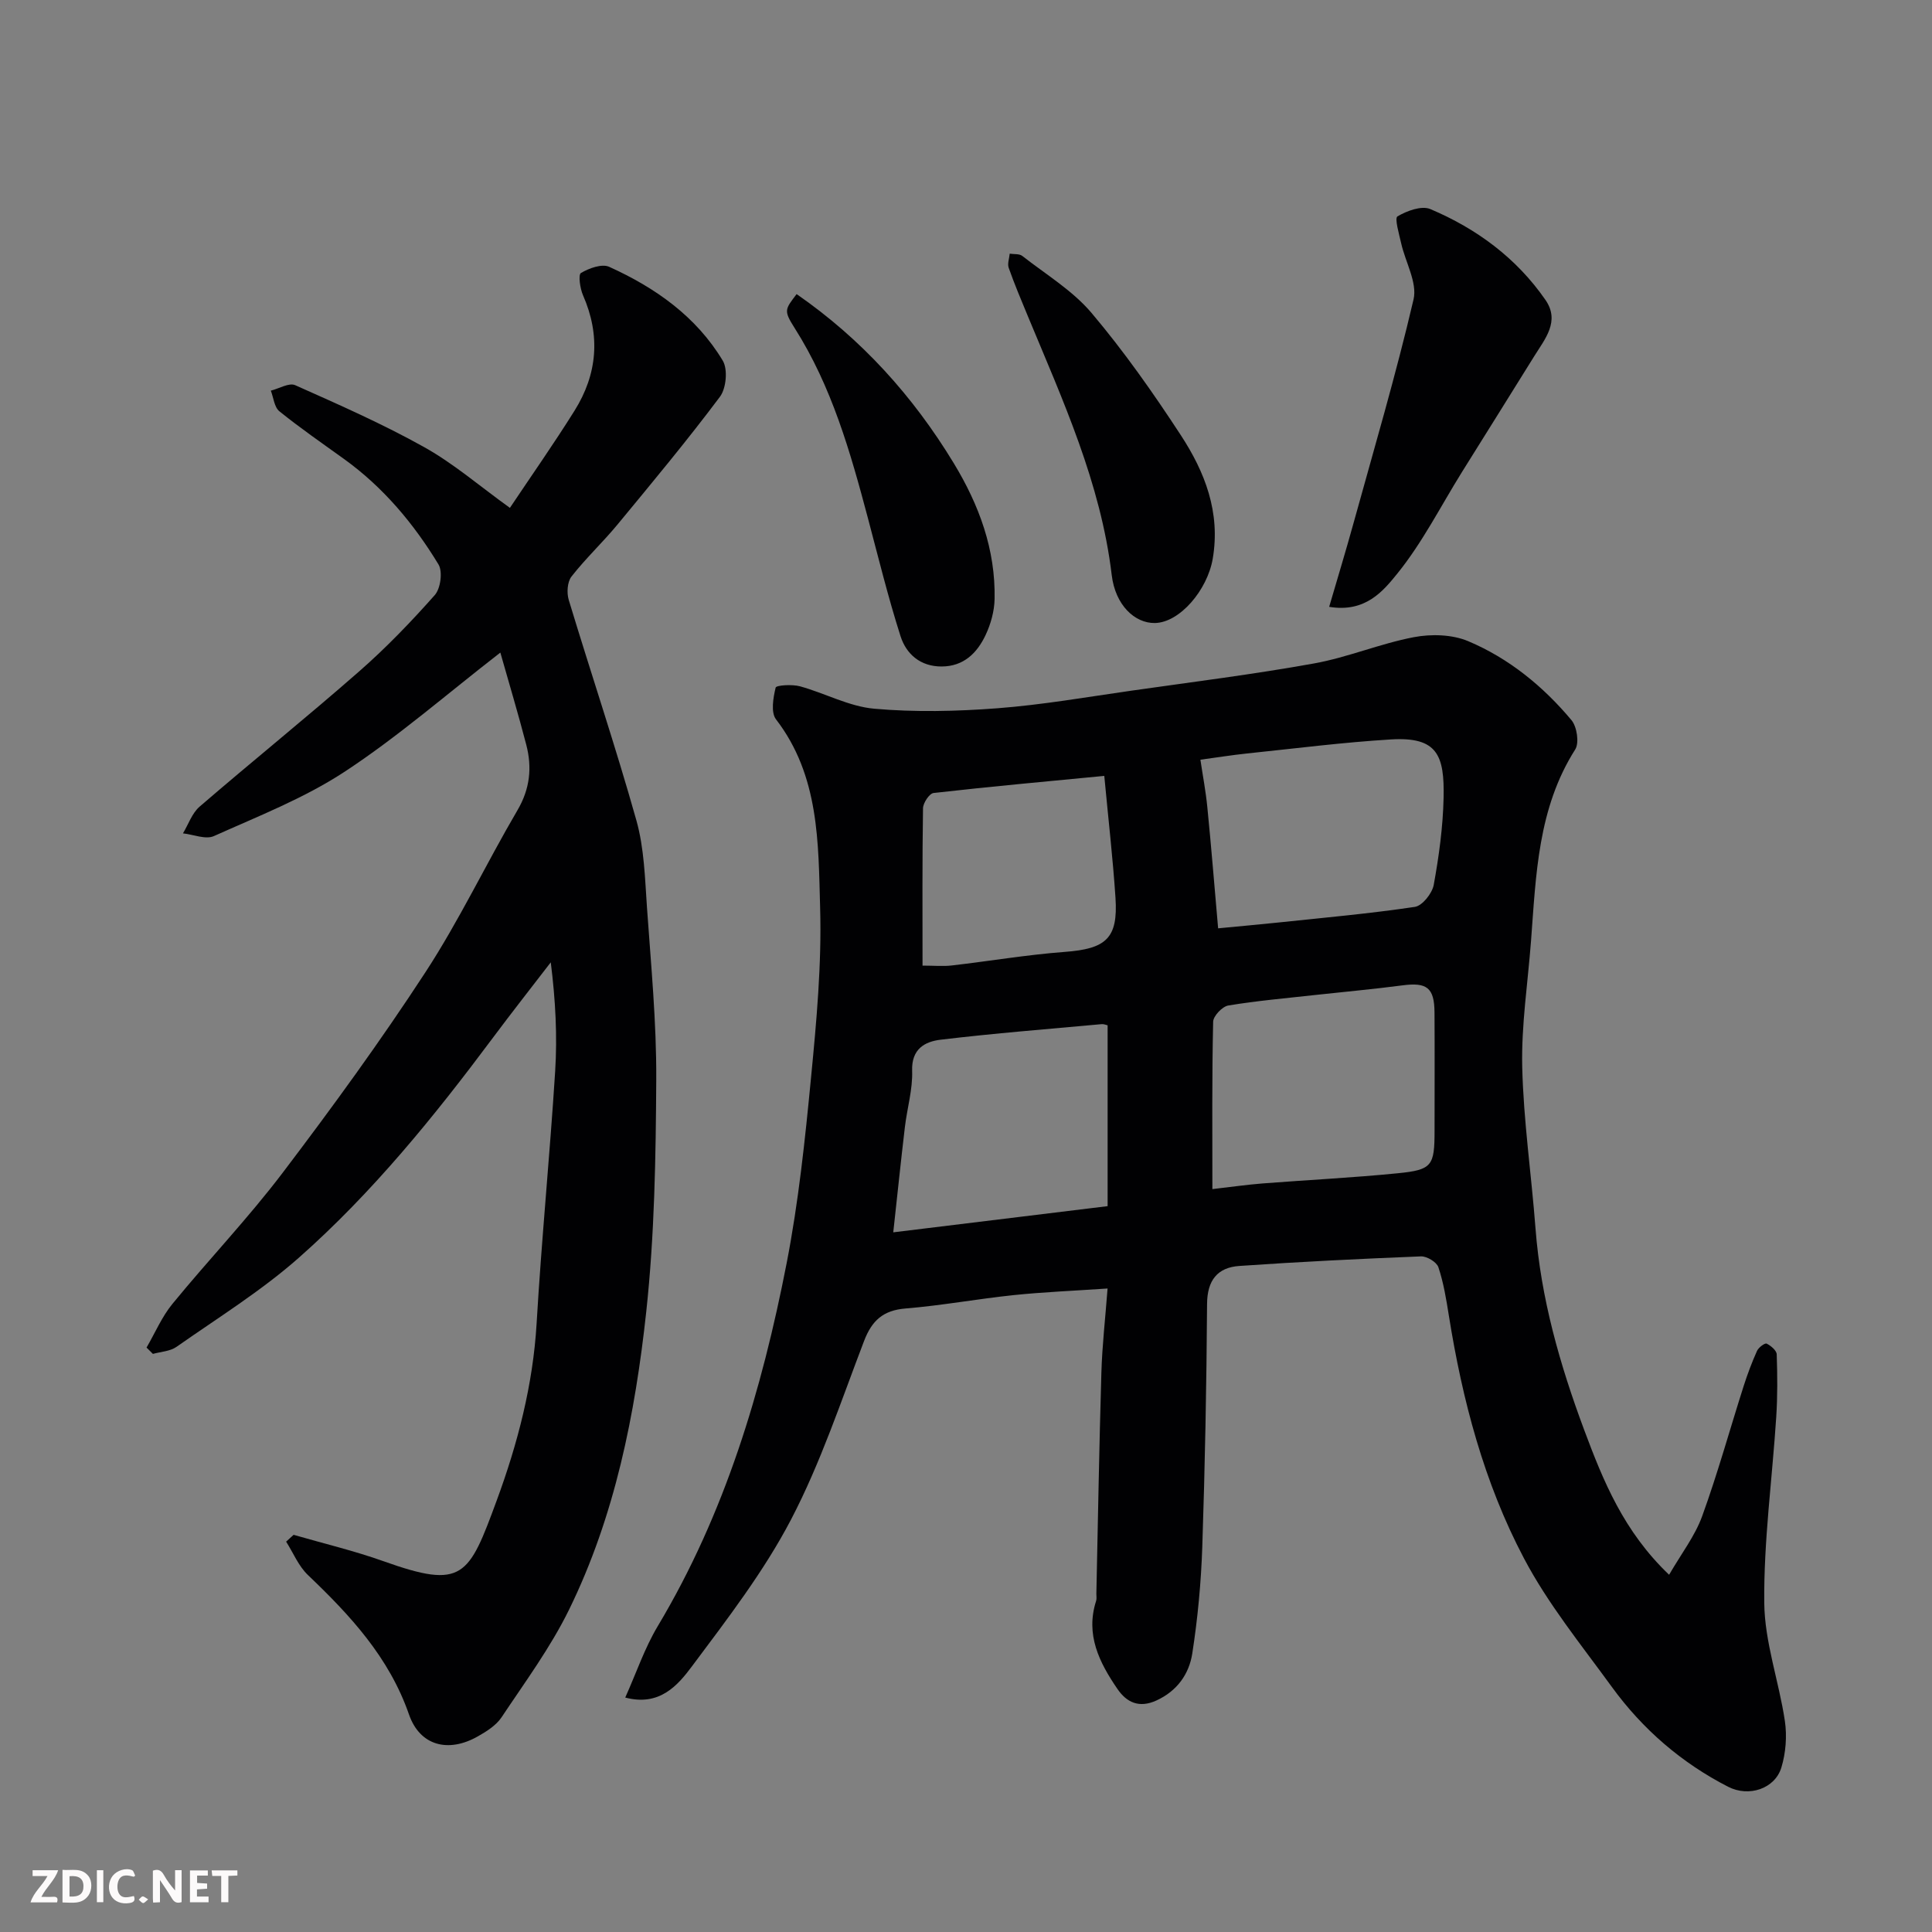
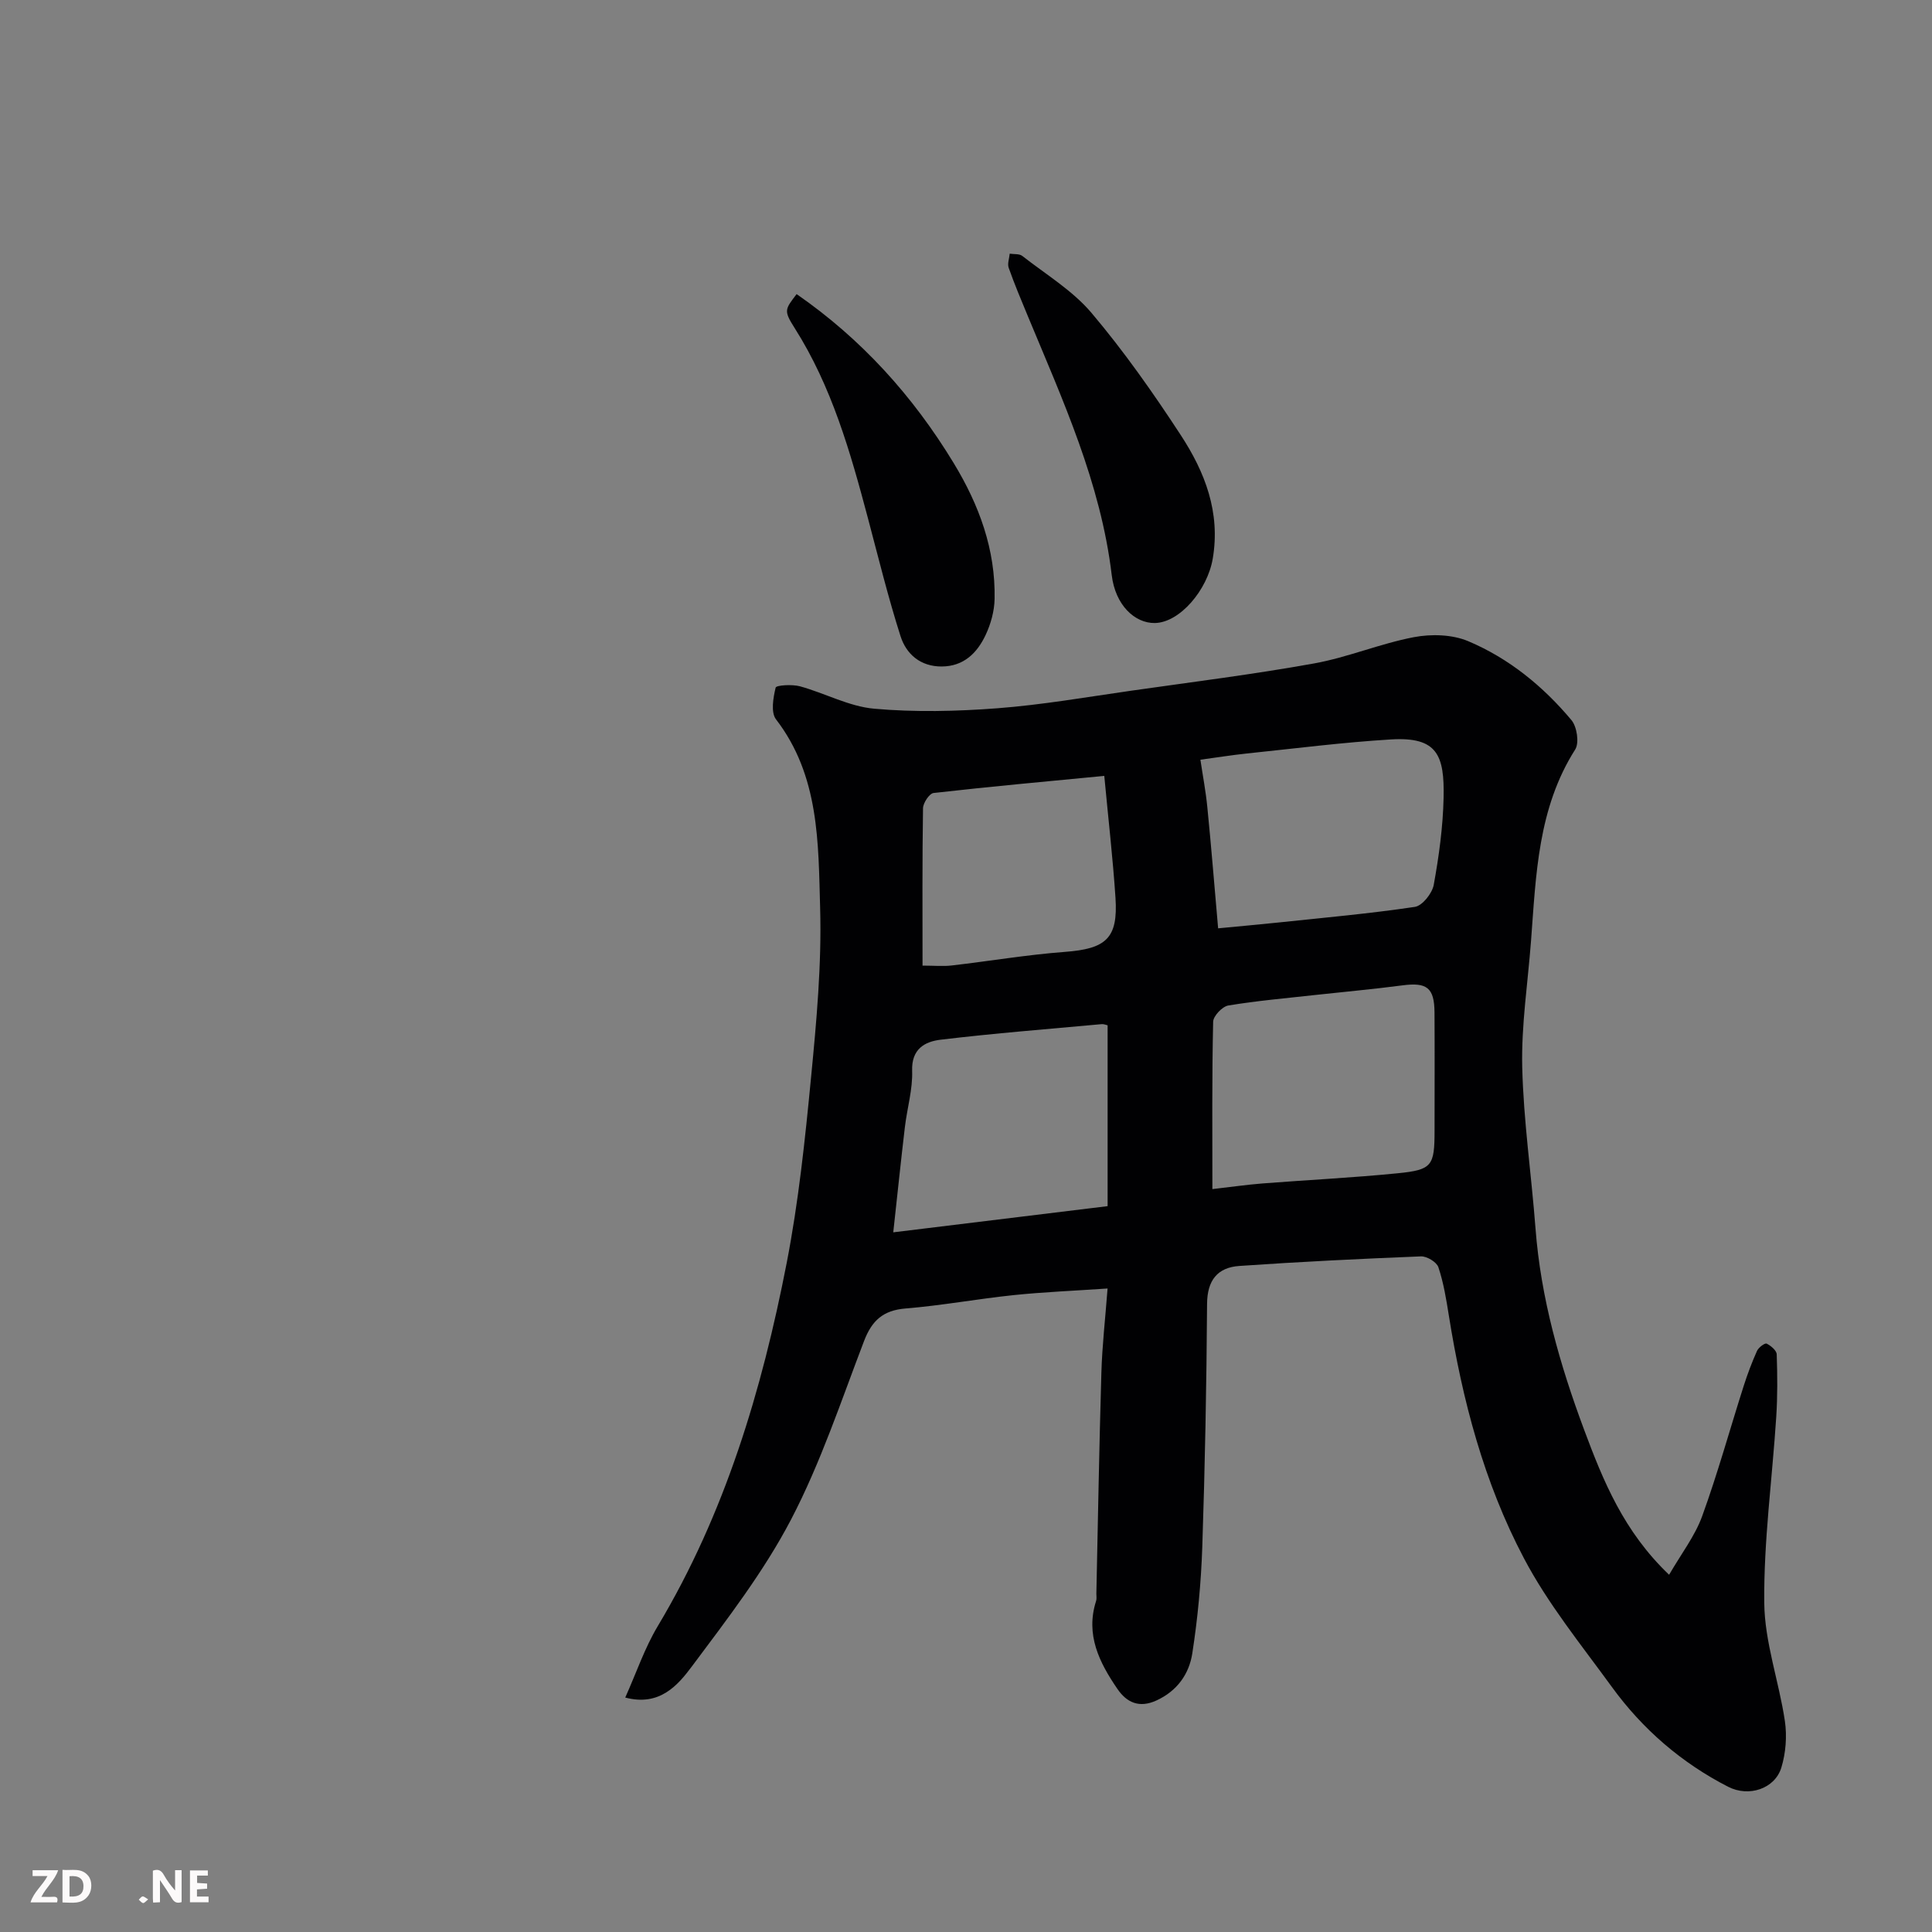
<svg xmlns="http://www.w3.org/2000/svg" enable-background="new 0 0 400 400" viewBox="0 0 400 400">
  <rect x="0" y="0" width="400" height="400" fill="#808080" stroke="none" />
  <path d="m129.45 351.46c2.29-5.1 4.01-10.24 6.73-14.78 13.93-23.29 21.56-48.83 26.69-75.17 2.46-12.67 3.81-25.58 5.05-38.44 1.13-11.66 2.21-23.42 1.88-35.09-.38-13.46-.14-27.35-9.13-39.04-1.11-1.44-.59-4.47-.08-6.58.12-.5 3.41-.71 5.03-.27 5.17 1.42 10.16 4.18 15.37 4.64 8.44.75 17.03.55 25.5-.09 9.28-.71 18.5-2.32 27.73-3.64 12.62-1.8 25.29-3.38 37.83-5.64 6.99-1.26 13.69-4.11 20.67-5.44 3.62-.69 7.96-.57 11.28.84 8.41 3.55 15.49 9.33 21.35 16.33 1.14 1.36 1.65 4.71.78 6.08-7.75 12.2-8.11 25.99-9.15 39.66-.66 8.7-2.02 17.42-1.82 26.1.27 11.15 1.9 22.26 2.75 33.4 1.1 14.46 5.05 28.23 10.07 41.7 3.94 10.56 8.17 21.02 17.59 30.01 2.52-4.36 5.34-8 6.84-12.12 3.22-8.86 5.73-17.98 8.6-26.97.79-2.47 1.71-4.92 2.77-7.28.32-.7 1.62-1.66 1.98-1.49.88.43 2.07 1.43 2.09 2.23.15 4.32.18 8.66-.1 12.97-.83 12.82-2.6 25.63-2.48 38.43.07 8.18 3.05 16.3 4.27 24.51.46 3.13.19 6.62-.73 9.64-1.35 4.4-6.74 6.16-11 3.98-9.68-4.96-17.74-11.93-24.11-20.7-6.33-8.71-13.23-17.19-18.21-26.66-8.24-15.64-12.73-32.72-15.52-50.2-.54-3.38-1.09-6.79-2.17-10.02-.36-1.07-2.39-2.29-3.61-2.24-12.53.5-25.07 1.11-37.58 1.98-4.55.31-6.67 2.97-6.7 7.88-.11 16.77-.43 33.54-.99 50.3-.25 7.37-.94 14.76-2.07 22.05-.66 4.25-3.12 7.77-7.43 9.74-3.56 1.63-6.15.41-8.06-2.38-3.75-5.47-6.67-11.25-4.42-18.24.15-.46.04-.99.05-1.49.33-15.27.59-30.54 1.04-45.8.16-5.54.8-11.08 1.28-17.39-7.05.48-13.27.73-19.45 1.37-7.48.78-14.91 2.16-22.4 2.77-4.62.38-6.94 2.5-8.55 6.69-4.77 12.45-8.99 25.24-15.13 37-5.62 10.76-13.19 20.58-20.5 30.37-2.96 3.97-6.73 8.37-13.83 6.49zm121.56-105.27c3.9-.45 7.13-.91 10.37-1.17 9.34-.73 18.7-1.18 28.02-2.11 7.13-.71 7.61-1.54 7.61-8.85 0-8.14.04-16.29-.01-24.43-.03-5.15-1.59-6.29-6.65-5.62-6 .79-12.03 1.33-18.04 1.99-6.01.67-12.05 1.19-18.01 2.18-1.24.21-3.1 2.17-3.13 3.36-.26 11.28-.16 22.56-.16 34.65zm1.19-53.99c4.36-.42 8.39-.78 12.42-1.2 9.45-1 18.92-1.84 28.31-3.24 1.55-.23 3.59-2.8 3.91-4.56 1.08-5.94 1.91-11.99 2.04-18.02.19-8.77-1.25-12.67-10.86-12.09-9.98.6-19.91 1.88-29.86 2.91-3.22.34-6.42.86-9.63 1.29.49 3.29 1.12 6.57 1.44 9.88.81 8.13 1.46 16.27 2.23 25.03zm-22.88 20.08c-.32-.07-.8-.29-1.25-.24-11.11 1.02-22.24 1.89-33.32 3.22-3.25.39-6.06 1.89-5.9 6.44.13 3.85-1.04 7.74-1.5 11.63-.84 7.08-1.57 14.18-2.41 21.81 15.01-1.84 29.38-3.59 44.38-5.42 0-12.52 0-24.73 0-37.44zm-.69-51.64c-11.91 1.15-23.64 2.21-35.34 3.54-.87.1-2.17 2.05-2.19 3.16-.17 10.79-.1 21.58-.1 32.58 2.43 0 4.26.18 6.05-.03 7.8-.9 15.57-2.22 23.4-2.81 8.55-.64 11.05-2.79 10.5-11.18-.54-8.16-1.48-16.3-2.32-25.26z" fill="#010103" />
-   <path d="m60.79 317.77c6.22 1.8 12.54 3.3 18.63 5.47 16.45 5.87 17.61 3.2 23.43-12.61 4.33-11.76 7.5-23.92 8.25-36.63 1.02-17.42 2.74-34.79 3.84-52.2.46-7.3.08-14.65-.91-22.56-4 5.2-8.06 10.36-11.98 15.62-12.15 16.29-24.95 32.09-40.2 45.56-7.8 6.88-16.77 12.44-25.32 18.44-1.32.92-3.23.99-4.87 1.45-.44-.44-.88-.87-1.32-1.31 1.77-3.04 3.17-6.38 5.37-9.06 7.5-9.16 15.71-17.76 22.85-27.18 10.26-13.52 20.26-27.27 29.53-41.48 7.01-10.75 12.55-22.45 19.05-33.54 2.6-4.43 3.04-8.85 1.82-13.54-1.66-6.39-3.56-12.71-5.37-19.09-11.12 8.62-21.15 17.38-32.18 24.63-8.36 5.5-17.92 9.23-27.12 13.36-1.71.77-4.25-.33-6.41-.56 1.13-1.87 1.87-4.17 3.44-5.53 10.95-9.44 22.22-18.52 33.09-28.05 5.55-4.86 10.71-10.23 15.61-15.76 1.2-1.36 1.66-4.85.77-6.33-5.13-8.46-11.44-15.99-19.56-21.84-4.5-3.24-9.08-6.4-13.39-9.88-1.05-.85-1.21-2.82-1.77-4.27 1.7-.42 3.78-1.7 5.05-1.13 9.04 4.03 18.13 8.03 26.75 12.85 6.08 3.4 11.46 8.06 17.7 12.55 4.43-6.63 9.09-13.26 13.38-20.12 4.74-7.57 5.41-15.57 1.76-23.89-.62-1.42-1.02-4.27-.43-4.62 1.67-.99 4.33-1.96 5.84-1.28 9.55 4.32 18.03 10.28 23.52 19.43 1.08 1.8.72 5.73-.58 7.47-6.78 9.05-14.02 17.75-21.23 26.48-3.05 3.69-6.57 6.98-9.51 10.75-.87 1.11-1.01 3.37-.57 4.83 4.61 15.24 9.7 30.34 14.01 45.66 1.62 5.77 1.77 12 2.19 18.04.83 11.85 1.98 23.73 1.92 35.59-.09 16.04-.35 32.16-2.07 48.08-2.3 21.25-6.48 42.3-15.99 61.71-3.84 7.83-9.11 14.97-13.97 22.27-1.12 1.68-3.12 2.94-4.95 3.97-6.06 3.43-11.95 1.95-14.21-4.55-4.12-11.86-12.17-20.52-20.93-28.88-1.94-1.85-3.03-4.58-4.51-6.91.5-.47 1.02-.94 1.55-1.41z" fill="#010103" />
-   <path d="m275.19 125.64c1.76-6.02 3.44-11.54 4.98-17.11 4.28-15.48 8.84-30.91 12.49-46.54.81-3.49-1.7-7.73-2.57-11.65-.43-1.9-1.39-5.17-.76-5.54 1.95-1.15 4.99-2.28 6.81-1.51 9.6 4.06 17.85 10.15 23.84 18.82 3.05 4.42-.12 8.07-2.34 11.65-4.97 8.02-9.99 16-14.98 24.01-4.39 7.05-8.17 14.57-13.35 20.97-2.9 3.58-6.58 8.15-14.12 6.9z" fill="#010103" />
  <path d="m239.09 128.99c-4.14.06-8.18-3.7-8.92-9.93-2.27-19.07-10.15-36.23-17.38-53.64-1.37-3.3-2.76-6.6-3.95-9.97-.3-.84.12-1.94.21-2.93.87.14 1.98-.01 2.59.46 4.89 3.83 10.42 7.16 14.36 11.82 6.72 7.95 12.75 16.54 18.45 25.26 5.01 7.66 8.28 16 6.63 25.64-1.11 6.45-6.81 13.21-11.99 13.29z" fill="#010103" />
  <path d="m164.93 60.89c13.42 9.29 24.08 21.08 32.53 35 5.26 8.67 8.67 17.9 8.46 28.14-.05 2.51-.79 5.18-1.87 7.46-1.75 3.71-4.53 6.48-9.08 6.5-4.4.02-7.34-2.55-8.53-6.29-2.56-8.02-4.57-16.22-6.73-24.36-3.64-13.7-7.48-27.28-15.2-39.44-2.31-3.63-1.98-3.84.42-7.01z" fill="#010103" />
  <g fill="#fcfafa">
    <path d="m37.59 393.81c-.92.31-1.52.05-2-.78-.7-1.2-1.52-2.34-2.47-3.78v4.59c-.55.03-.95.05-1.41.07-.03-.37-.06-.64-.06-.91 0-1.91 0-3.81 0-5.7 1.13-.41 1.77-.03 2.29.91.62 1.11 1.38 2.14 2.31 3.19v-4.2h1.35v6.61z" />
    <path d="m12.94 393.88v-6.75c1.9.19 3.93-.54 5.37 1.29.8 1.01.78 2.88.03 3.97-1.37 1.97-3.4 1.51-5.4 1.49m1.45-1.22c2.04.12 2.92-.58 2.89-2.21-.03-1.51-.98-2.19-2.89-2z" />
    <path d="m11.81 393.87h-5.49c.68-2.18 2.47-3.48 3.51-5.45h-3.08v-1.21h5.29c-.71 2.13-2.44 3.48-3.47 5.51.86 0 1.63.04 2.39-.01.79-.05 1.14.21.85 1.16" />
    <path d="m39.33 393.86v-6.61h3.7v1.07h-2.22v1.52c.68.04 1.34.09 2.07.13v1.07c-.72.05-1.38.09-2.1.14v1.48h2.4v1.19h-3.84z" />
-     <path d="m27.71 388.56c-1.15-.3-2.46-.61-3.1.64-.37.73-.41 1.93-.06 2.67.63 1.35 1.99.93 3.17.68.35.94-.01 1.32-.93 1.46-1.62.25-3.05-.27-3.76-1.48-.73-1.24-.6-3.03.31-4.17.88-1.11 2.71-1.7 4-1.16.32.13.44.74.65 1.12-.1.08-.19.16-.28.24" />
-     <path d="m49.15 387.24v1.07c-.59.02-1.17.05-1.87.08v5.44h-1.48v-5.44h-1.85c-.05-.4-.08-.73-.13-1.15z" />
-     <path d="m20.06 387.21h1.33v6.62h-1.33z" />
    <path d="m30.68 393.25c-.49.38-.8.79-1.05.76-.32-.05-.6-.45-.9-.7.26-.24.51-.64.8-.67.29-.04.62.3 1.15.61" />
  </g>
</svg>